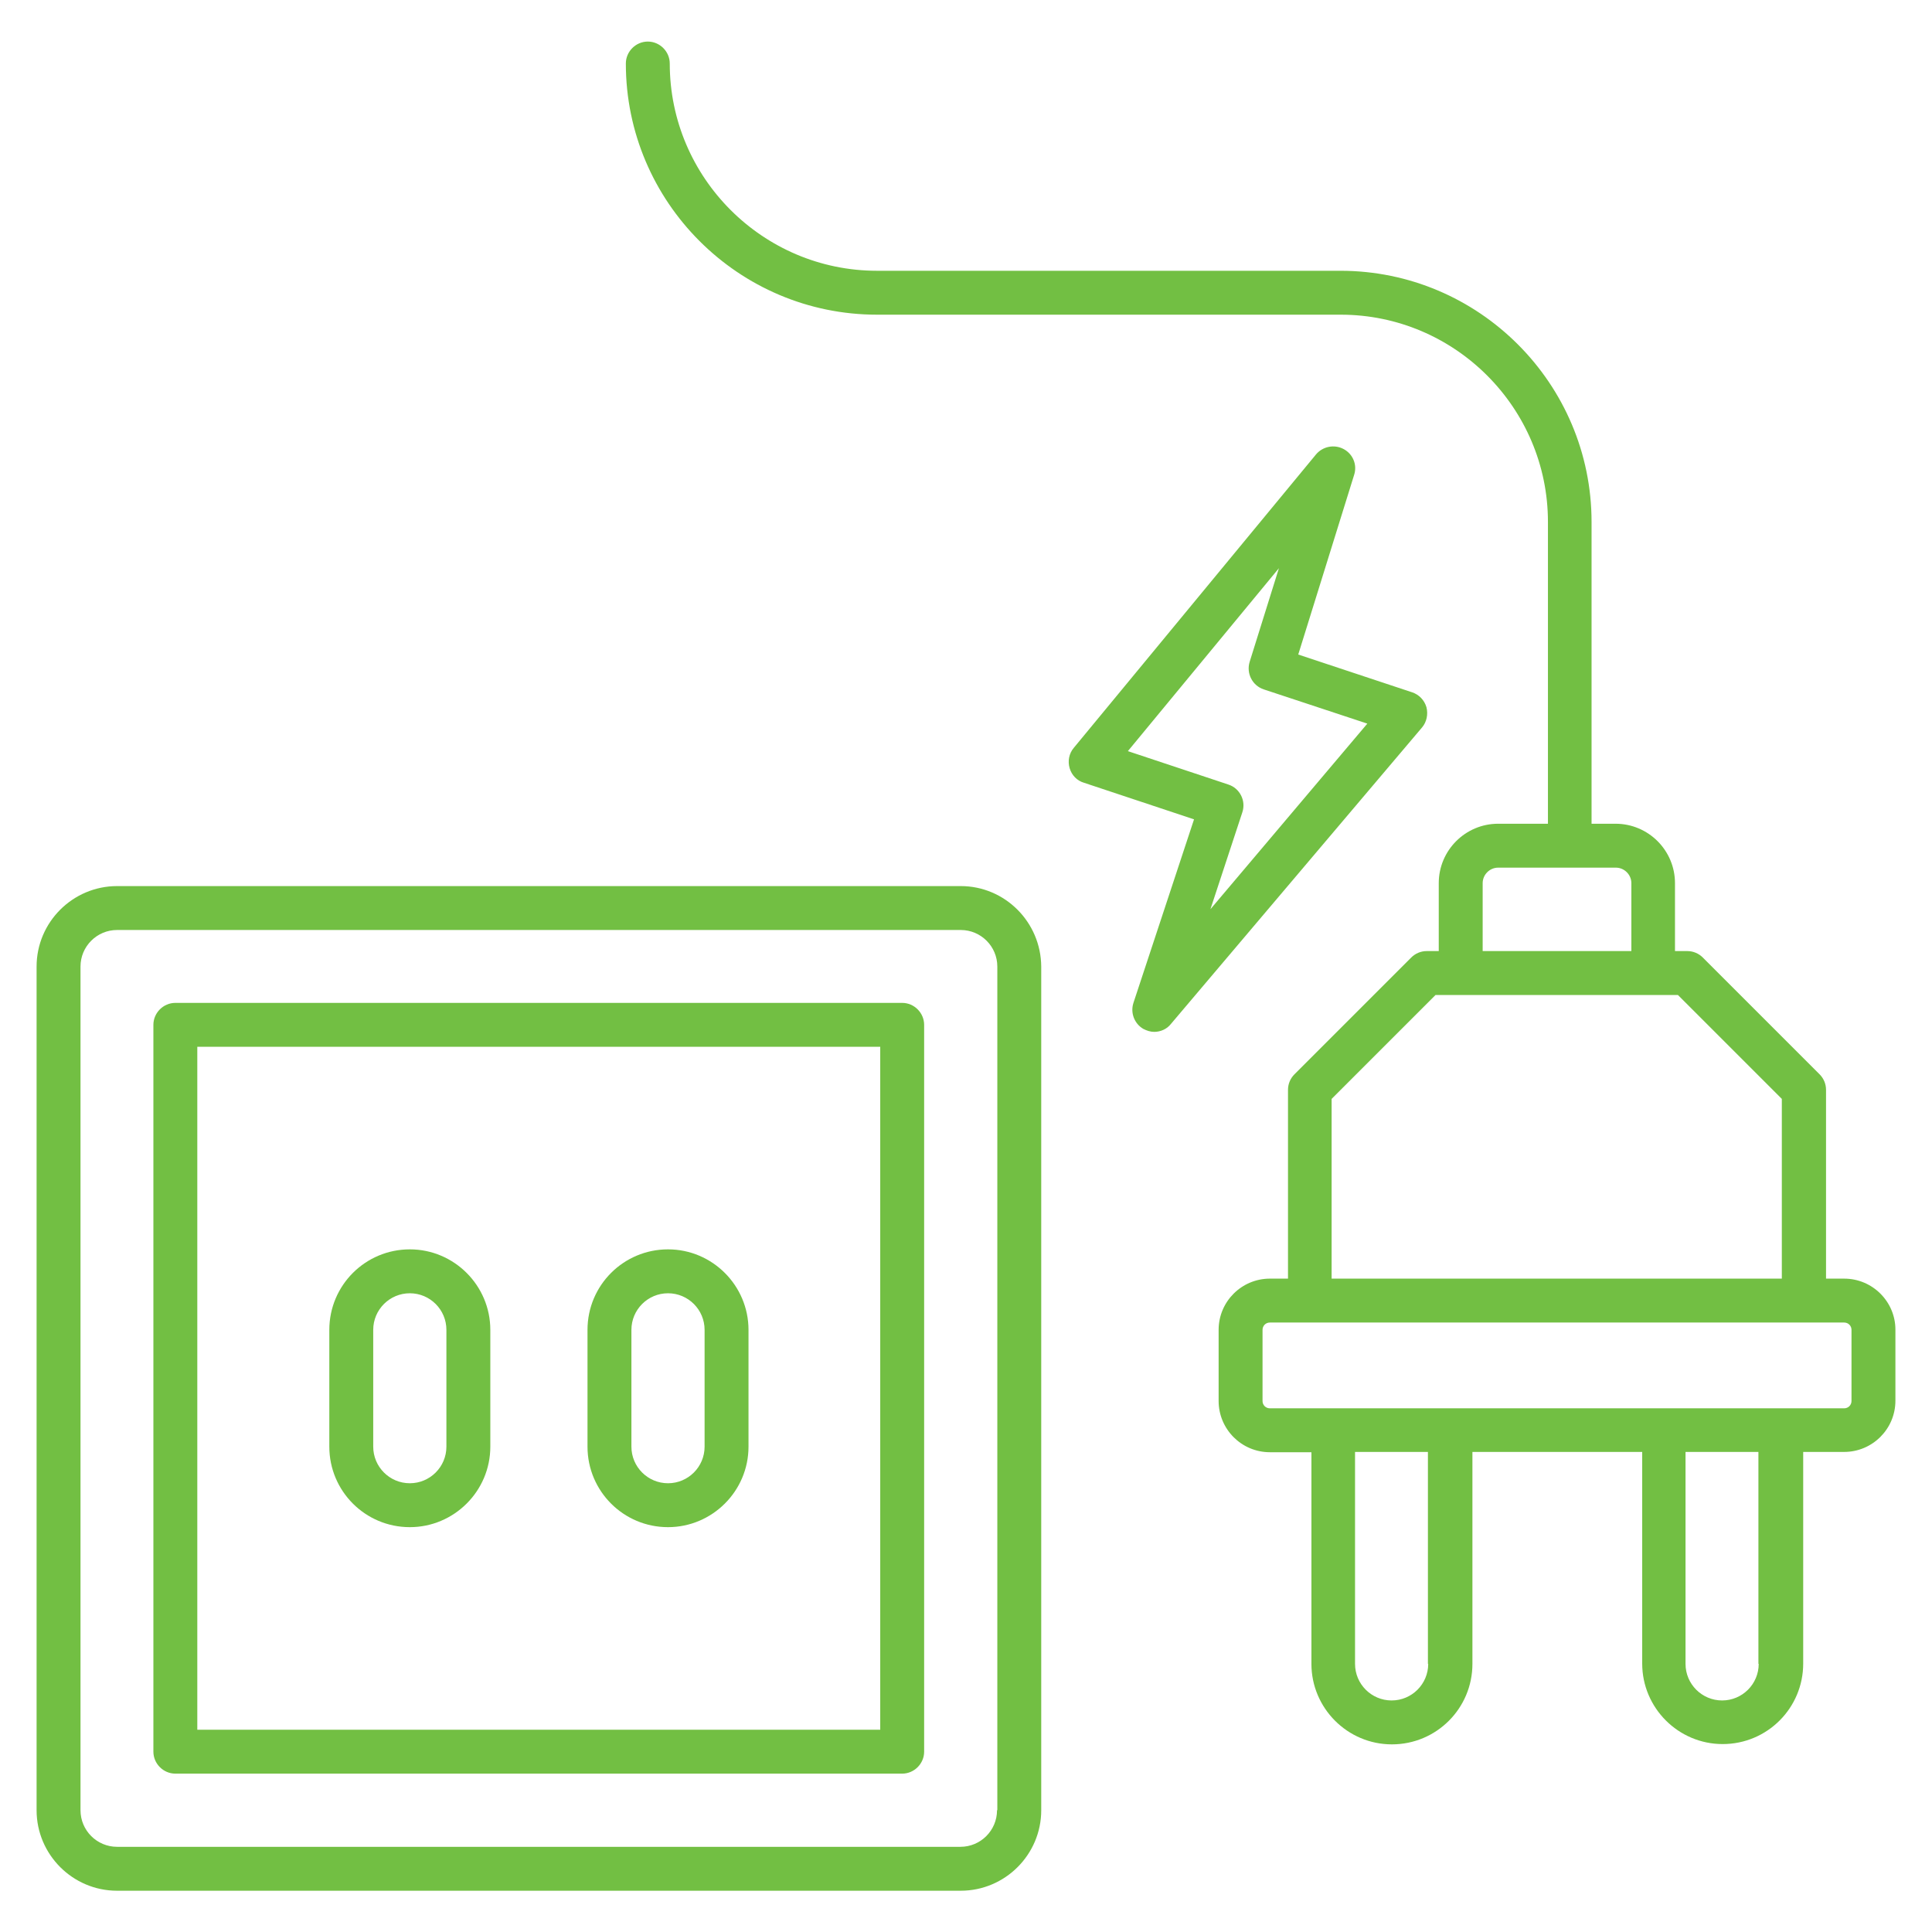
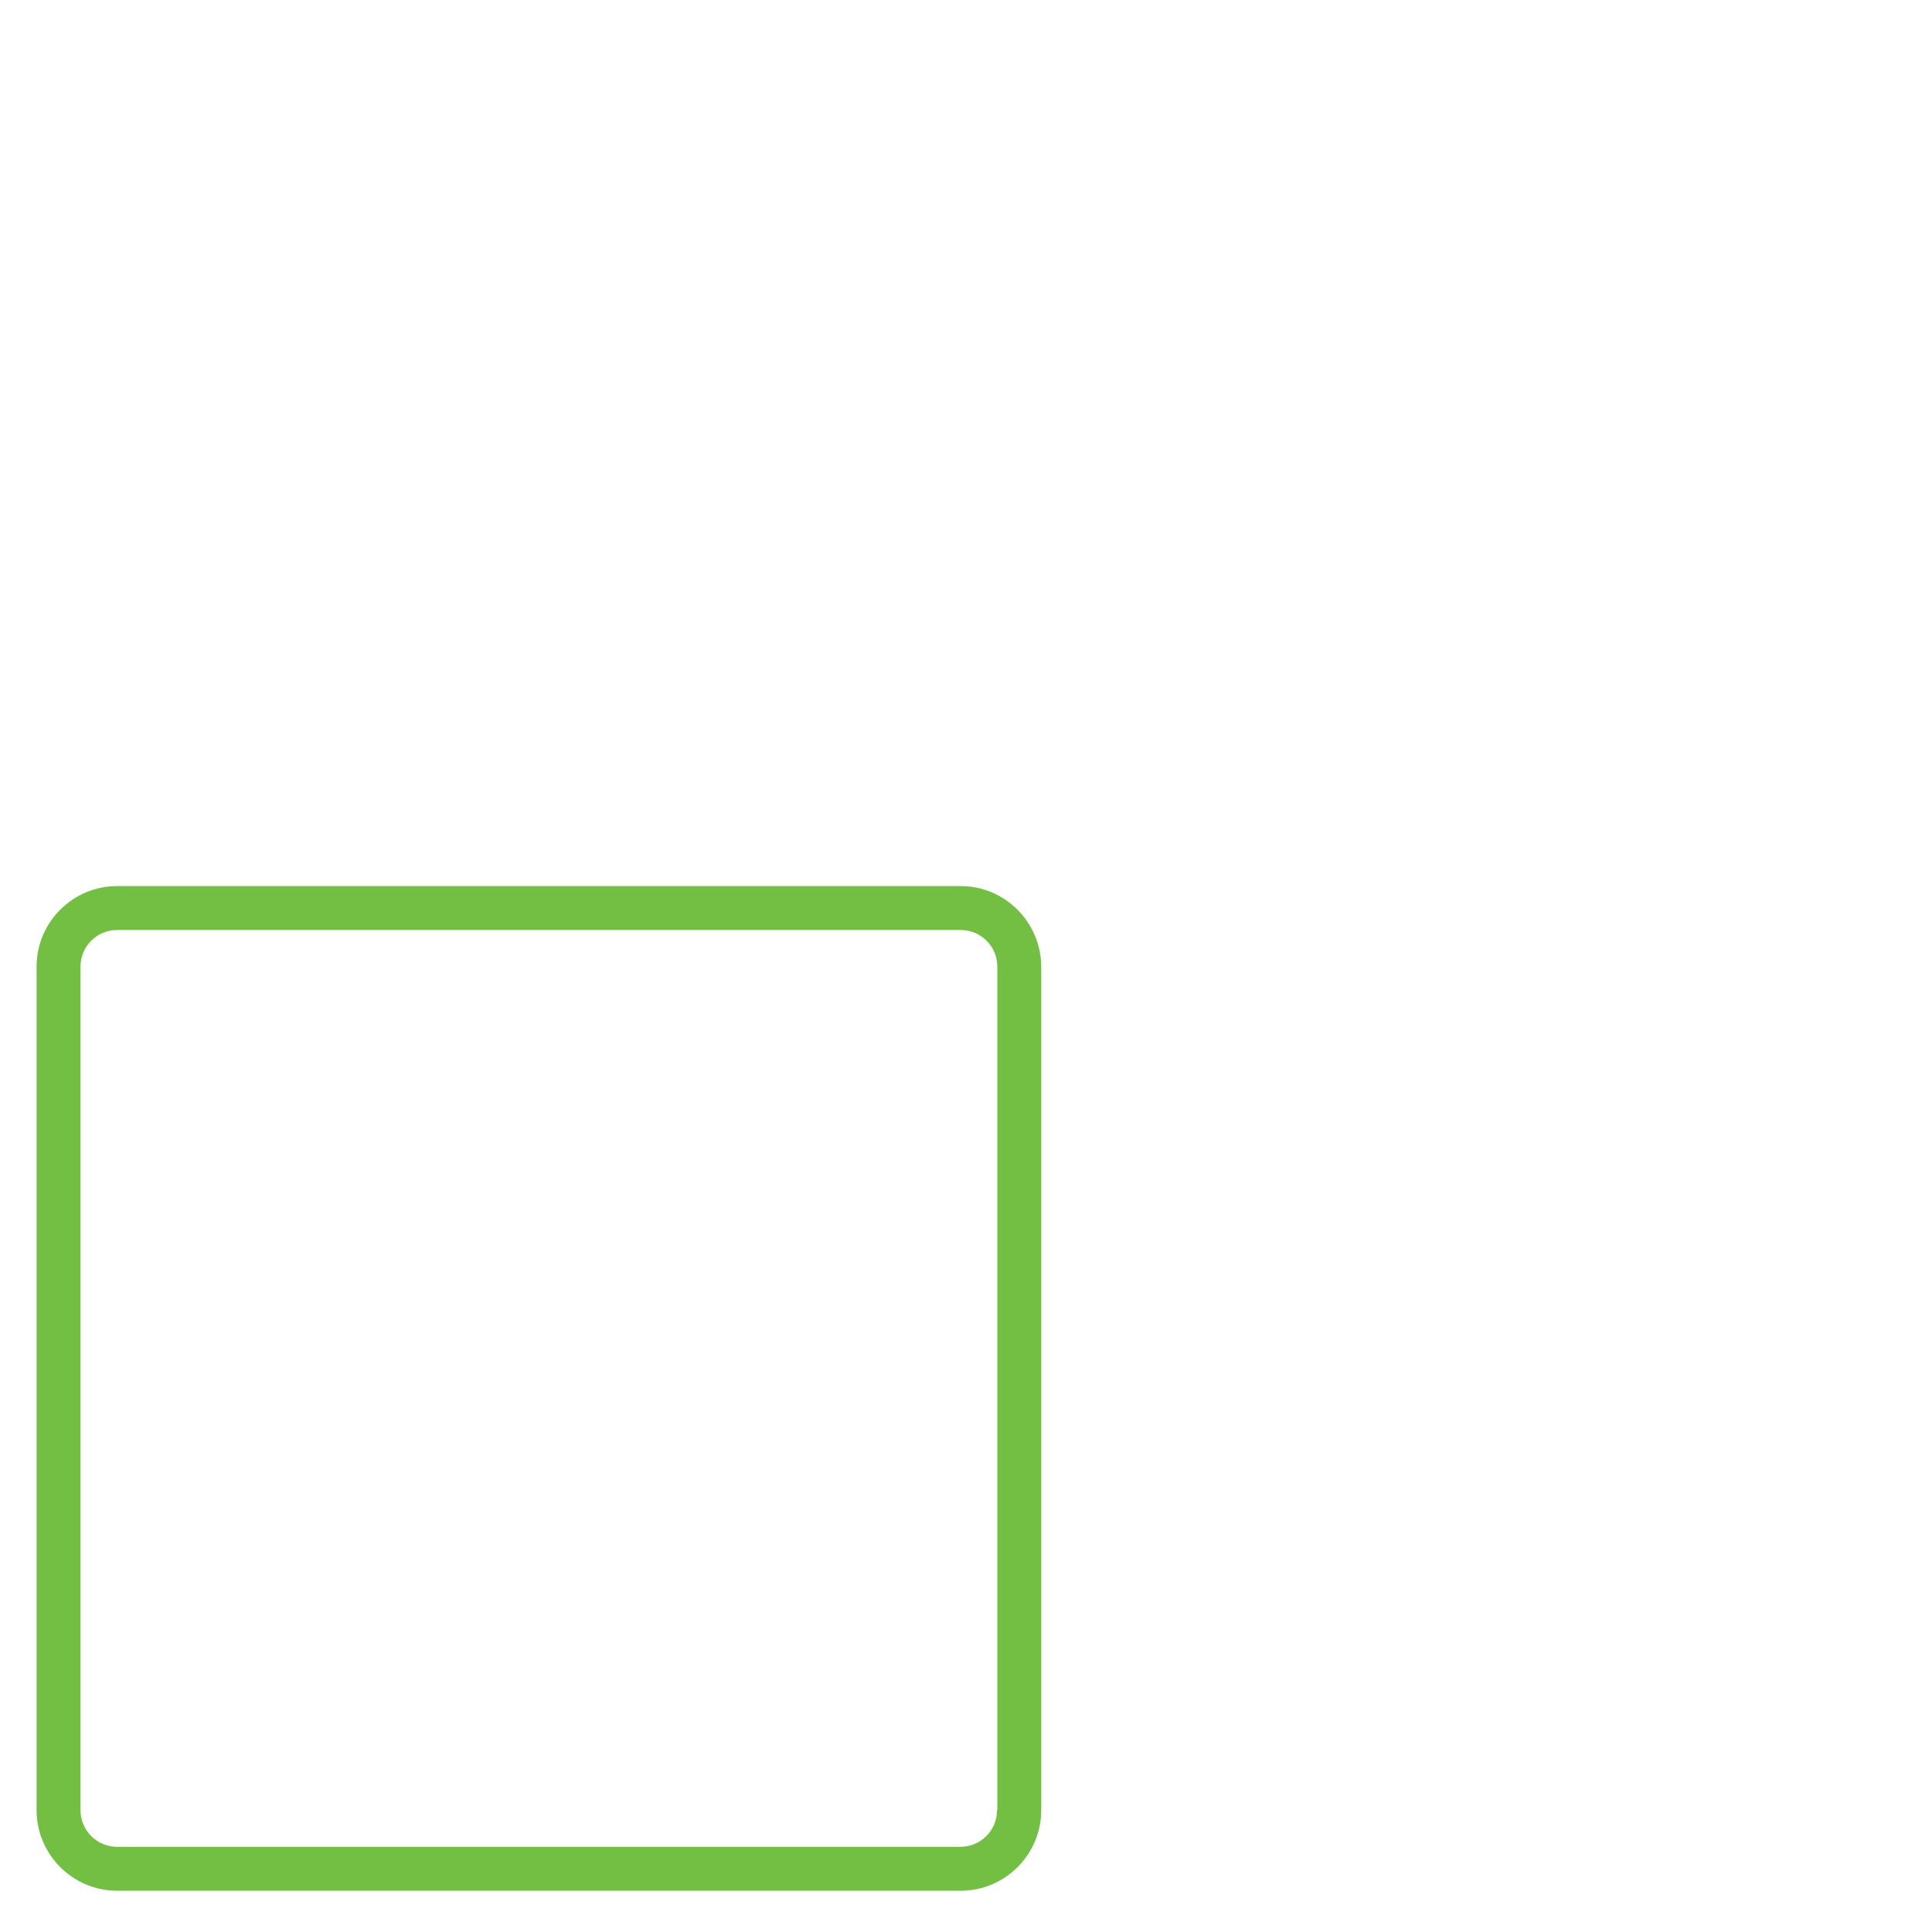
<svg xmlns="http://www.w3.org/2000/svg" enable-background="new 0 0 66 66" viewBox="0 0 66 66" id="PowerDisconnect">
  <path d="M32.82,30.27H4c-1.51,0-2.75,1.23-2.75,2.75v28.82c0,1.51,1.23,2.75,2.75,2.75h28.82c1.51,0,2.75-1.23,2.75-2.75V33.02   C35.56,31.5,34.33,30.27,32.82,30.27z M34.06,61.84c0,0.69-0.56,1.25-1.25,1.25H4c-0.69,0-1.25-0.56-1.25-1.25V33.02   c0-0.69,0.56-1.25,1.25-1.25h28.82c0.69,0,1.25,0.56,1.25,1.25V61.84z" fill="#72bf43" class="color000000 svgShape" />
-   <path d="M30.82,34.26H5.99c-0.41,0-0.75,0.34-0.75,0.75v24.83c0,0.41,0.34,0.75,0.75,0.75h24.83c0.41,0,0.75-0.34,0.75-0.75V35.01   C31.57,34.6,31.23,34.26,30.82,34.26z M30.07,59.09H6.74V35.76h23.33V59.09z" fill="#72bf43" class="color000000 svgShape" />
-   <path d="M14 52.17c1.51 0 2.75-1.23 2.75-2.75v-3.99c0-1.51-1.23-2.75-2.75-2.75s-2.75 1.23-2.75 2.75v3.99C11.25 50.94 12.48 52.17 14 52.17zM12.75 45.43c0-.69.56-1.25 1.25-1.25s1.25.56 1.25 1.25v3.99c0 .69-.56 1.25-1.25 1.25s-1.25-.56-1.25-1.25V45.43zM22.82 52.17c1.51 0 2.75-1.23 2.75-2.75v-3.99c0-1.51-1.23-2.75-2.75-2.75s-2.75 1.23-2.75 2.75v3.99C20.07 50.94 21.3 52.17 22.82 52.17zM21.57 45.43c0-.69.56-1.25 1.25-1.25s1.25.56 1.25 1.25v3.99c0 .69-.56 1.25-1.25 1.25s-1.25-.56-1.25-1.25V45.43zM63 43.68h-.62v-6.45c0-.2-.08-.39-.22-.53l-3.99-3.99c-.14-.14-.33-.22-.53-.22h-.42v-2.32c0-1.12-.91-2.03-2.03-2.03h-.82V17.83c0-4.73-3.85-8.58-8.58-8.58H29.96c-3.9 0-7.08-3.18-7.08-7.08 0-.41-.34-.75-.75-.75s-.75.34-.75.75c0 4.73 3.85 8.58 8.58 8.58H45.8c3.9 0 7.08 3.18 7.08 7.08v10.31h-1.7c-1.12 0-2.03.91-2.03 2.03v2.32h-.41c-.2 0-.39.08-.53.22l-3.99 3.99c-.14.14-.22.33-.22.53v6.45h-.62c-.96 0-1.75.78-1.75 1.75v2.43c0 .96.78 1.75 1.75 1.75h1.42v7.23c0 1.51 1.23 2.75 2.75 2.75s2.75-1.23 2.75-2.75V49.6h5.8v7.23c0 1.51 1.23 2.75 2.75 2.75s2.75-1.23 2.75-2.75V49.6H63c.96 0 1.75-.78 1.75-1.75v-2.43C64.75 44.47 63.97 43.68 63 43.68zM50.65 30.17c0-.29.24-.53.53-.53h4.02c.29 0 .53.24.53.53v2.32h-5.08V30.17zM45.49 37.54l3.55-3.55h.85 6.58.85l3.55 3.55v6.14H45.49V37.54zM48.79 56.84c0 .69-.56 1.25-1.25 1.25s-1.25-.56-1.25-1.25V49.6h2.49V56.84zM60.08 56.84c0 .69-.56 1.25-1.25 1.25s-1.25-.56-1.25-1.25V49.6h2.49V56.84zM63.25 47.86c0 .14-.11.25-.25.25H43.38c-.14 0-.25-.11-.25-.25v-2.43c0-.14.11-.25.25-.25h1.37 16.89H63c.14 0 .25.11.25.25V47.86z" fill="#72bf43" class="color000000 svgShape" />
-   <path d="M48.73,24.16c-0.07-0.24-0.25-0.43-0.49-0.51l-3.89-1.29l1.91-6.14c0.11-0.34-0.04-0.71-0.36-0.88   c-0.32-0.17-0.71-0.09-0.94,0.18l-8.28,10.03c-0.16,0.19-0.21,0.45-0.14,0.69s0.25,0.43,0.49,0.5l3.76,1.25l-2.07,6.27   c-0.11,0.34,0.03,0.71,0.34,0.89c0.12,0.06,0.24,0.1,0.37,0.1c0.21,0,0.43-0.09,0.57-0.27l8.58-10.13   C48.74,24.66,48.79,24.4,48.73,24.16z M41.35,31.06l1.09-3.31c0.13-0.39-0.08-0.82-0.48-0.95l-3.43-1.14l5.16-6.25l-1,3.2   c-0.12,0.39,0.09,0.81,0.48,0.94l3.54,1.17L41.35,31.06z" fill="#72bf43" class="color000000 svgShape" />
</svg>